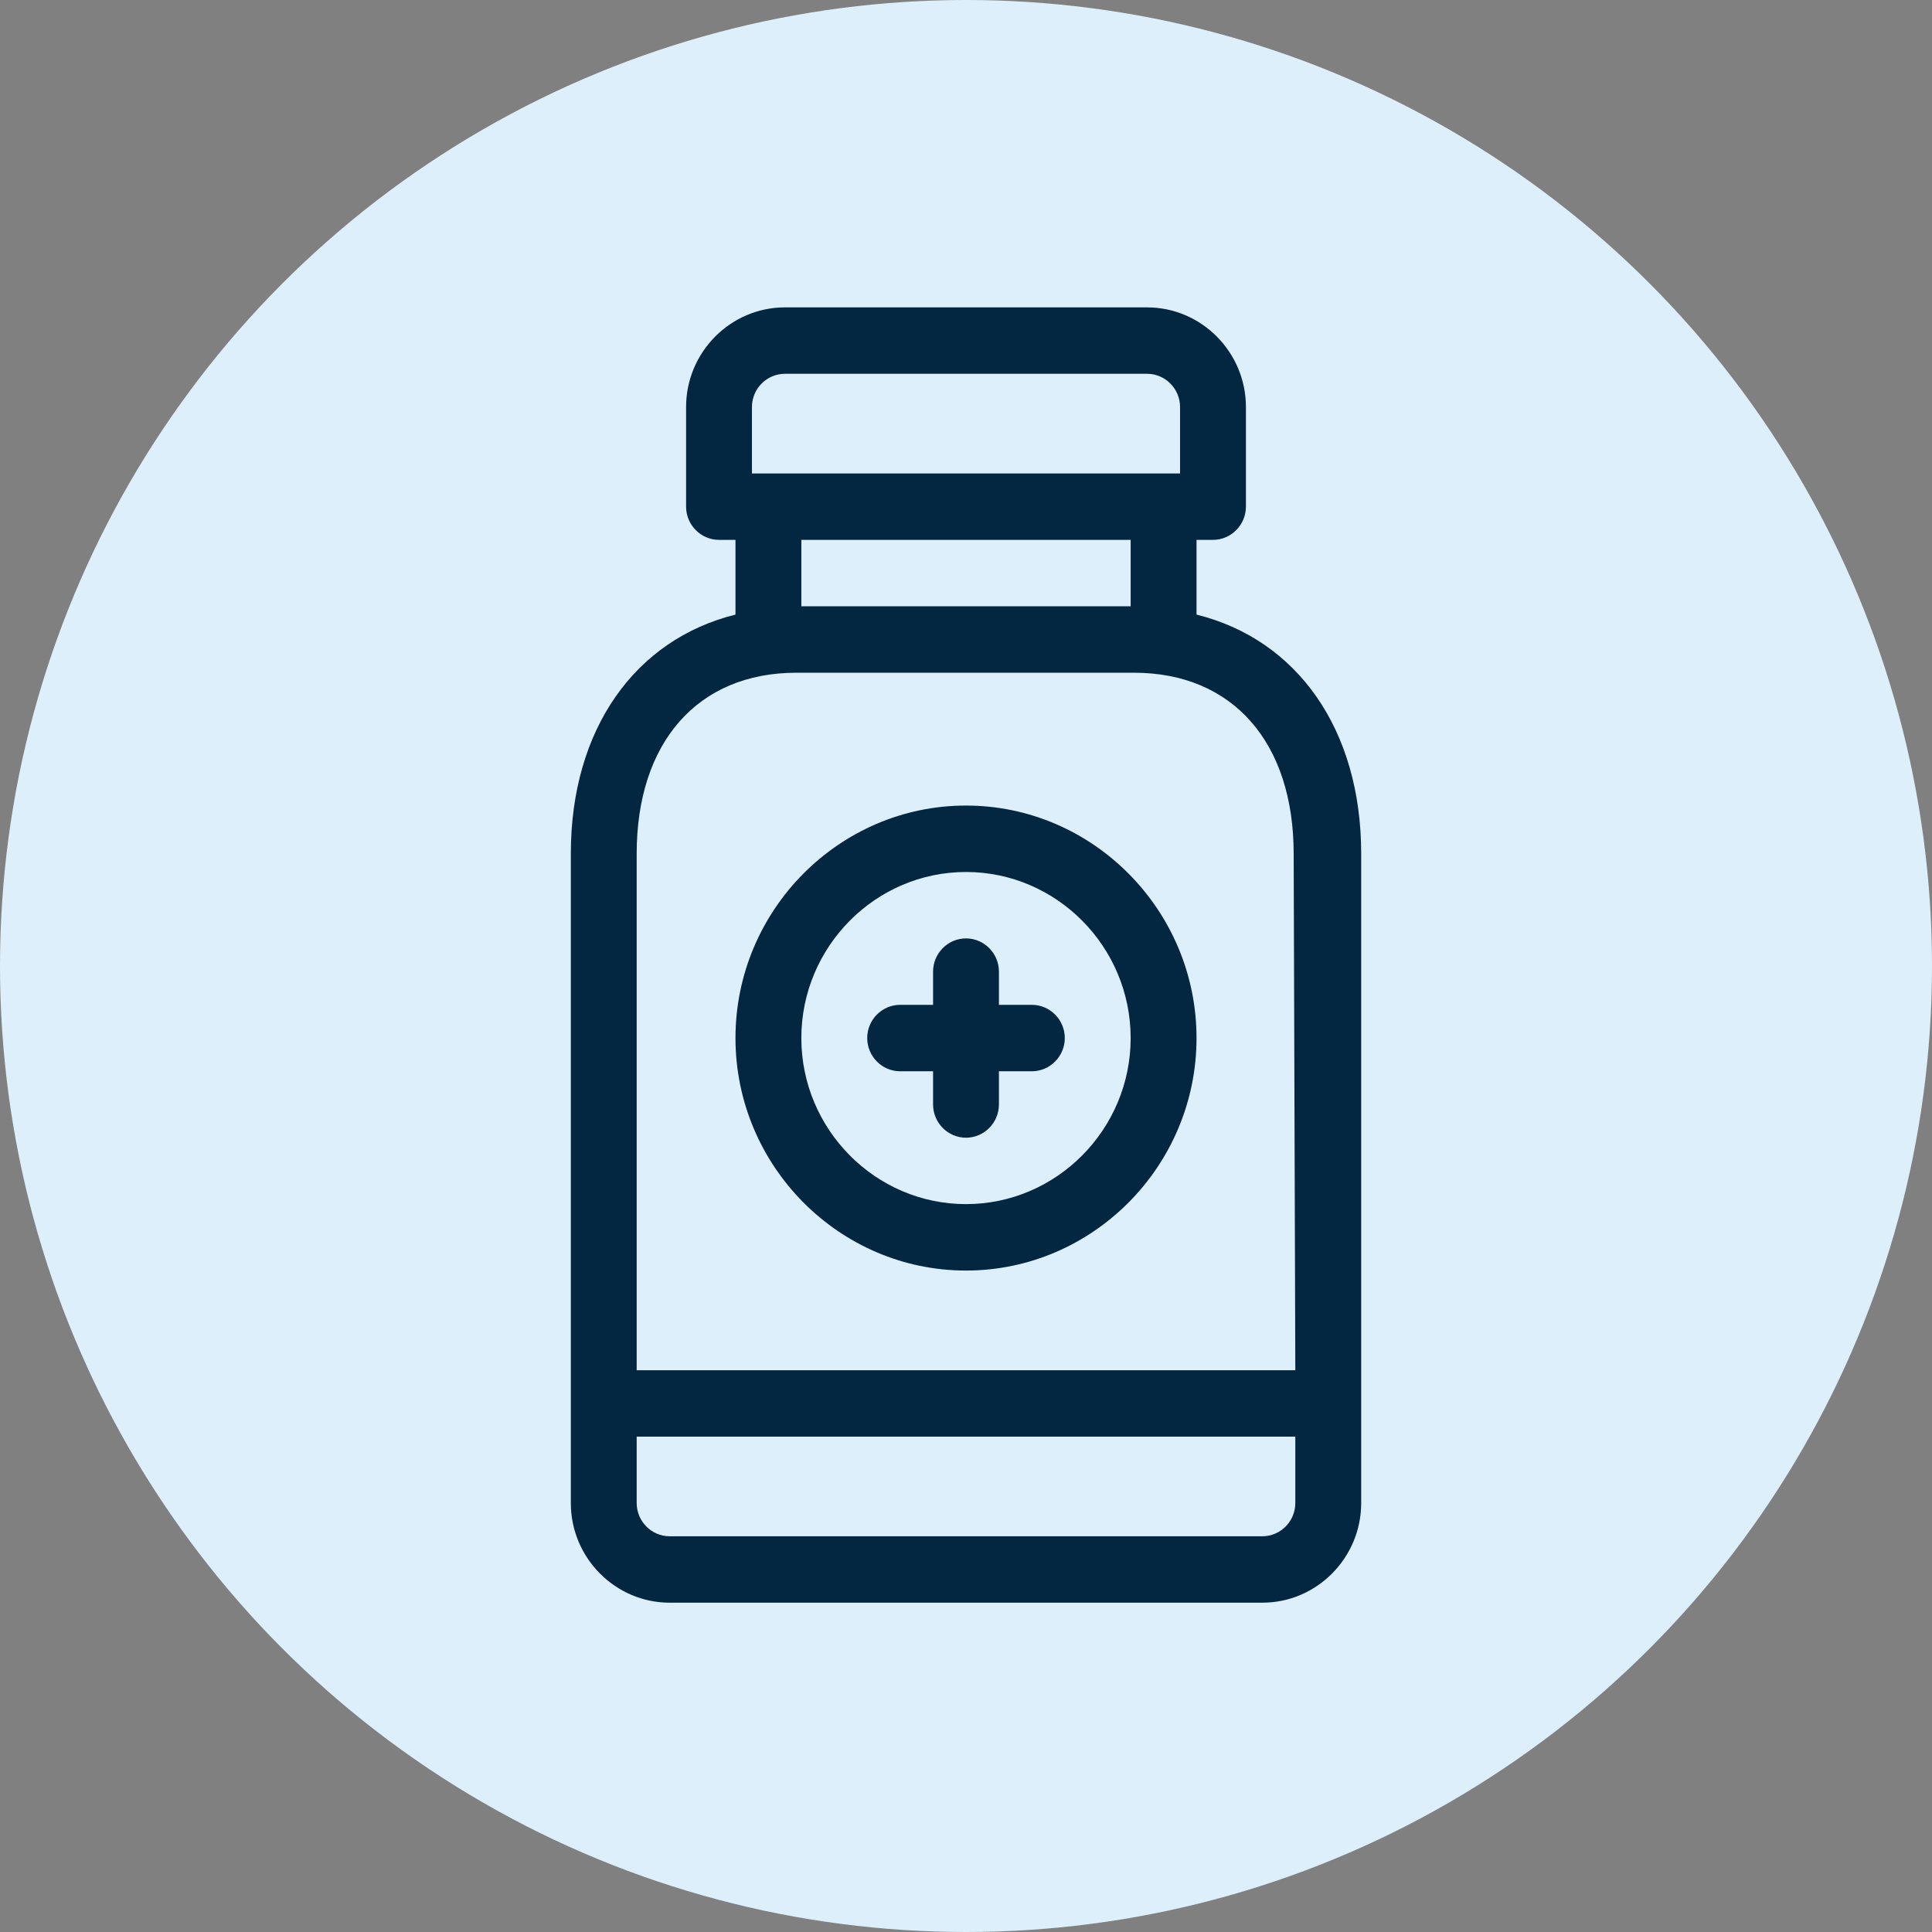
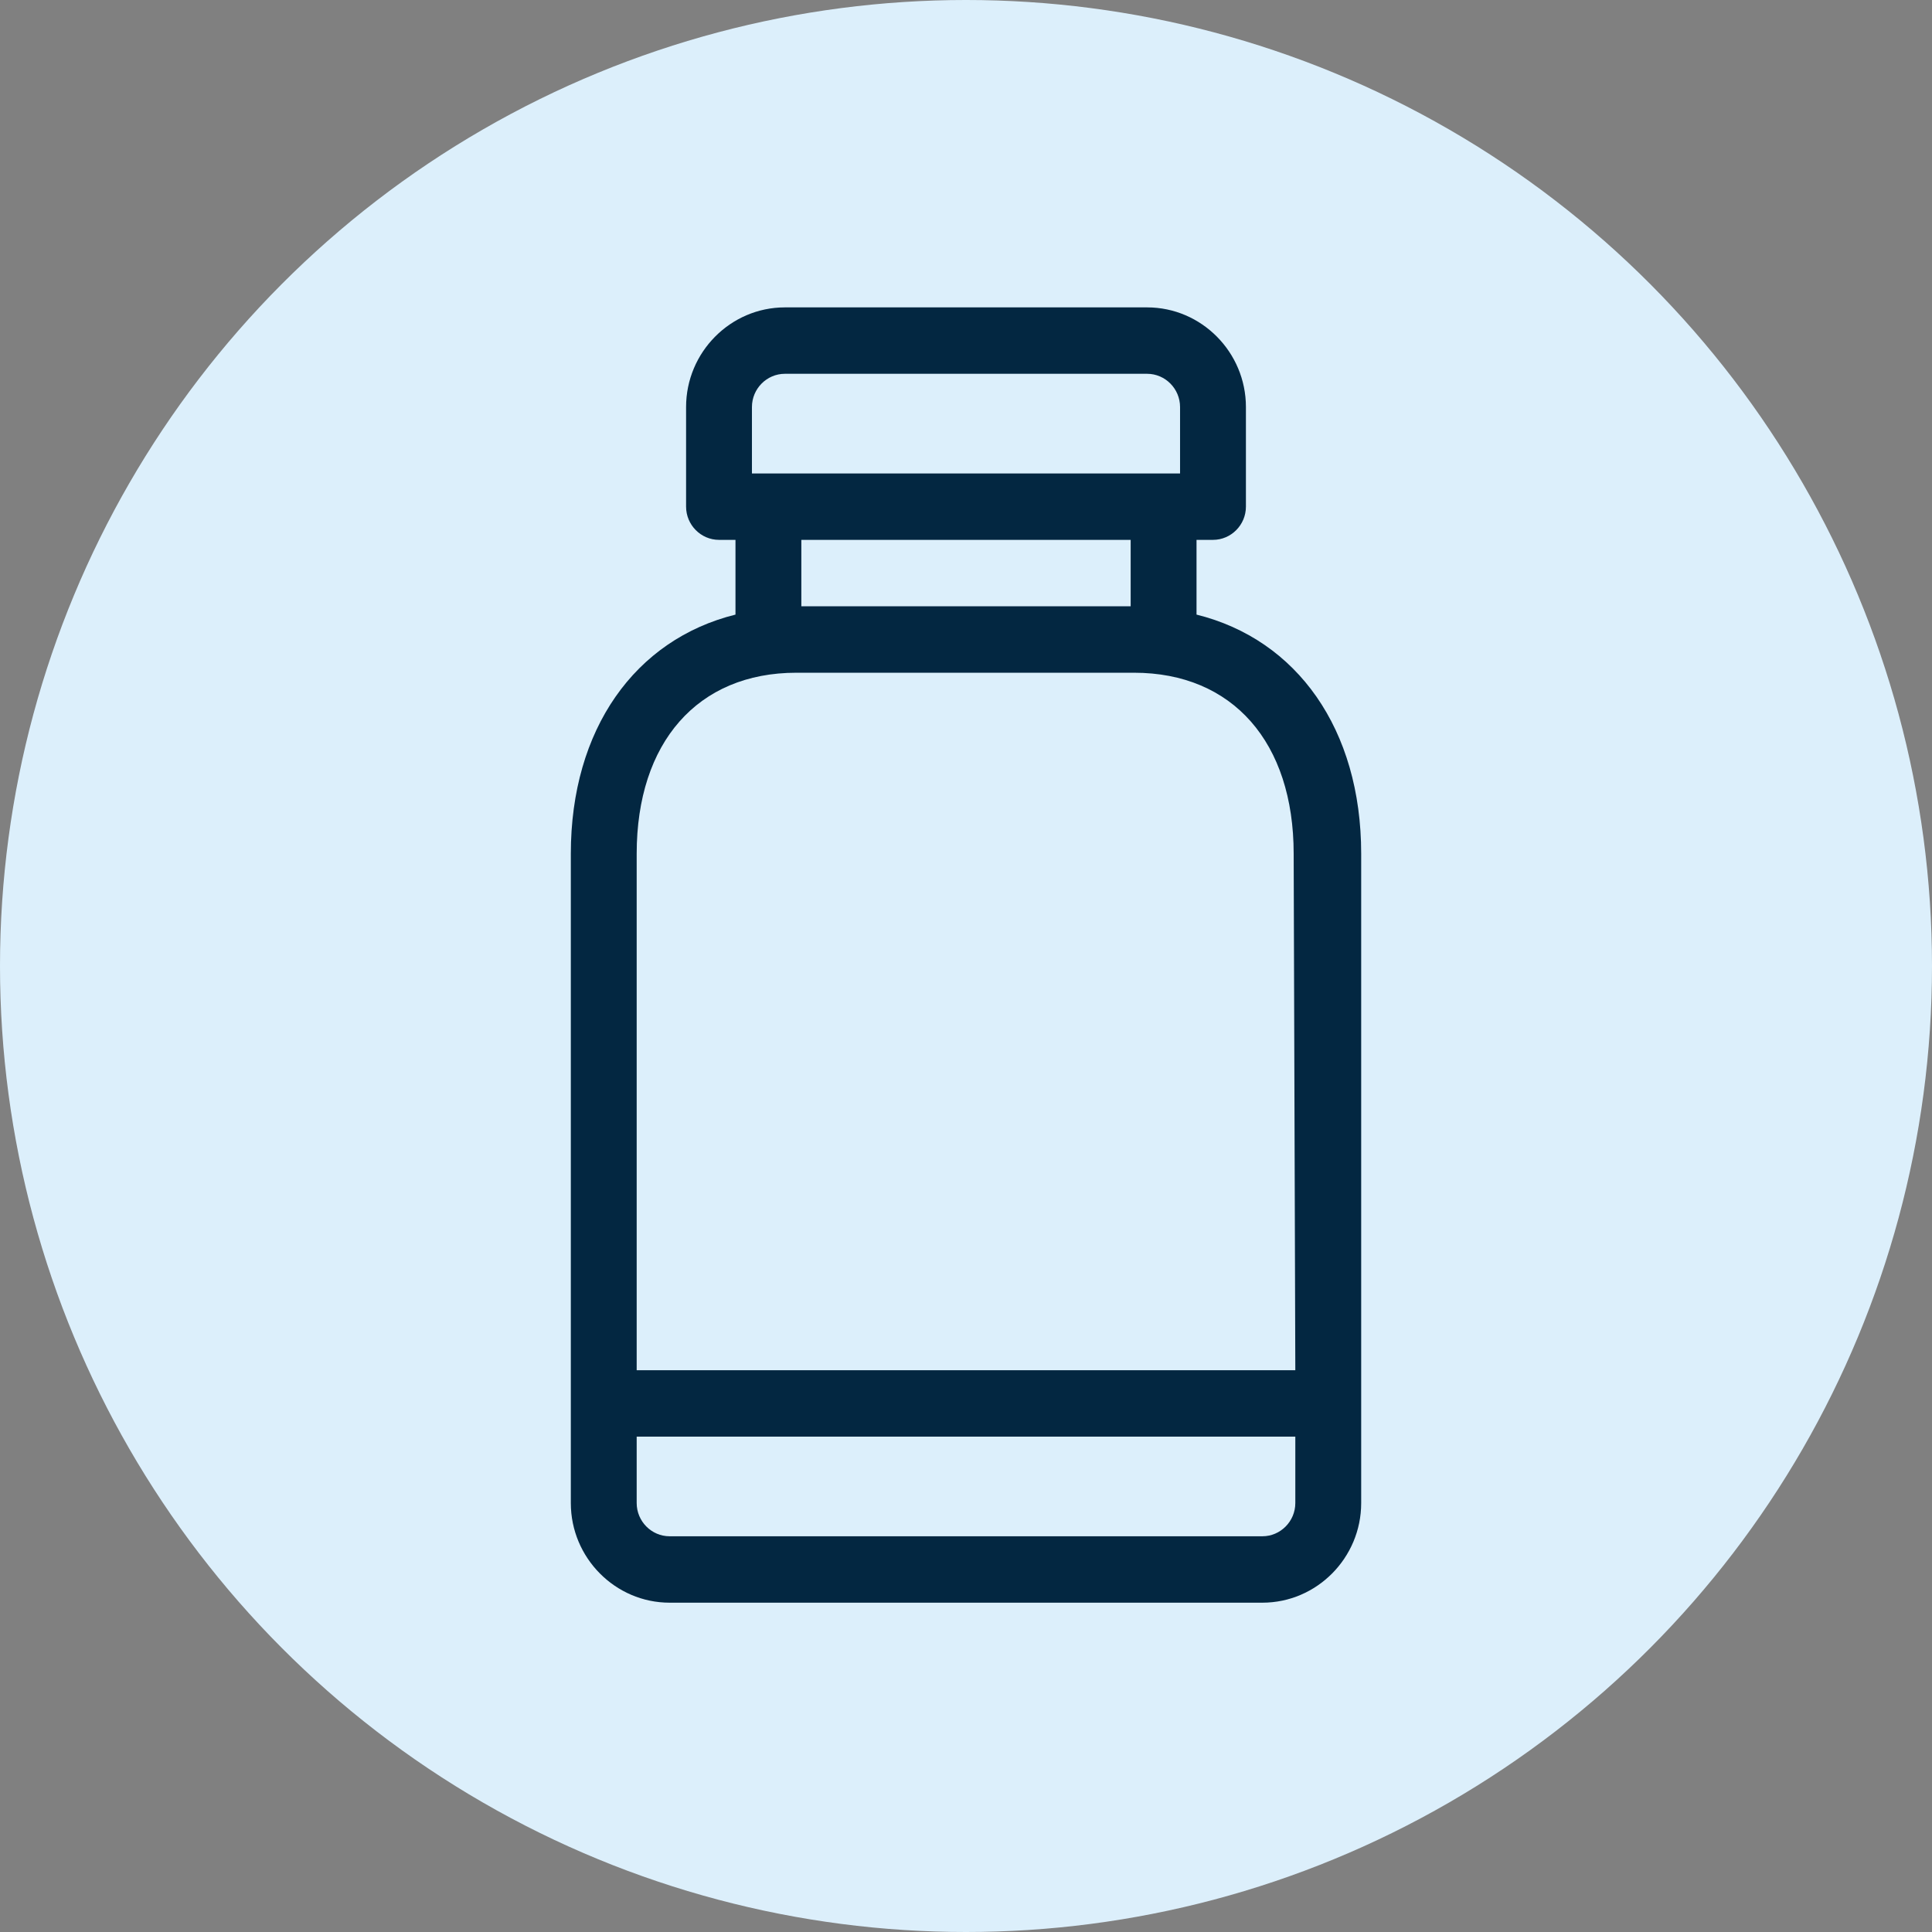
<svg xmlns="http://www.w3.org/2000/svg" fill="none" height="88" viewBox="0 0 88 88" width="88">
  <rect x="0" y="0" width="88" height="88" fill="#808080" stroke="none" />
  <circle cx="44" cy="44" fill="#dceffb" r="44" />
  <g fill="#032741">
    <path d="m54.5 27.994v-3.404h.75c.825 0 1.5-.681 1.5-1.513v-4.538c0-2.496-2.025-4.538-4.5-4.538h-16.5c-2.475 0-4.5 2.042-4.5 4.538v4.538c0 .832.675 1.513 1.5 1.513h.75v3.404c-4.575 1.135-7.5 5.219-7.5 10.892v29.576c0 2.496 2.025 4.538 4.5 4.538h27c2.475 0 4.5-2.042 4.5-4.538v-29.576c0-5.673-2.925-9.758-7.5-10.892zm-20.25-9.455c0-.832.675-1.513 1.5-1.513h16.5c.825 0 1.5.681 1.5 1.513v3.026h-19.5zm17.25 6.051v3.026h-15v-3.026zm7.5 43.872c0 .832-.675 1.513-1.5 1.513h-27c-.825 0-1.5-.681-1.5-1.513v-3.026h30zm0-6.051h-30v-23.524c0-5.068 2.775-8.245 7.275-8.245h15.375c4.5 0 7.275 3.177 7.275 8.245z" />
-     <path d="m47 45.769h-1.5v-1.513c0-.832-.675-1.513-1.5-1.513s-1.5.681-1.5 1.513v1.513h-1.5c-.825 0-1.5.681-1.5 1.513 0 .832.675 1.513 1.5 1.513h1.5v1.513c0 .832.675 1.513 1.5 1.513s1.5-.681 1.5-1.513v-1.513h1.5c.825 0 1.5-.681 1.5-1.513 0-.832-.675-1.513-1.5-1.513z" />
-     <path d="m44 36.692c-5.775 0-10.5 4.765-10.5 10.59 0 5.824 4.725 10.59 10.5 10.59s10.5-4.765 10.5-10.59c0-5.824-4.725-10.59-10.5-10.59zm0 18.154c-4.125 0-7.5-3.404-7.5-7.564 0-4.16 3.375-7.564 7.5-7.564s7.5 3.404 7.5 7.564c0 4.16-3.375 7.564-7.5 7.564z" />
  </g>
</svg>